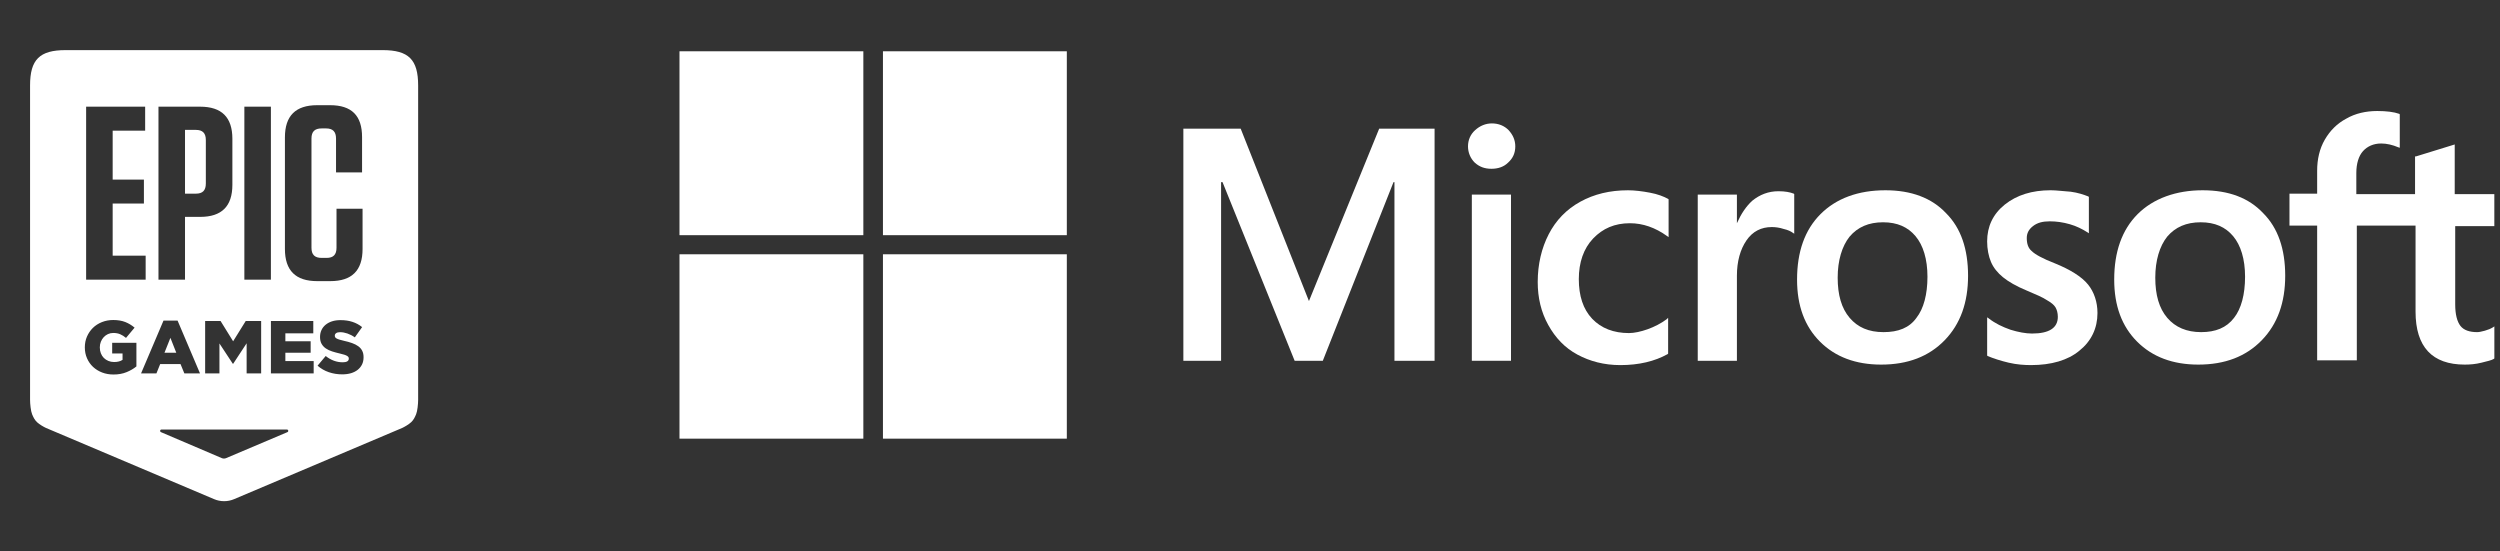
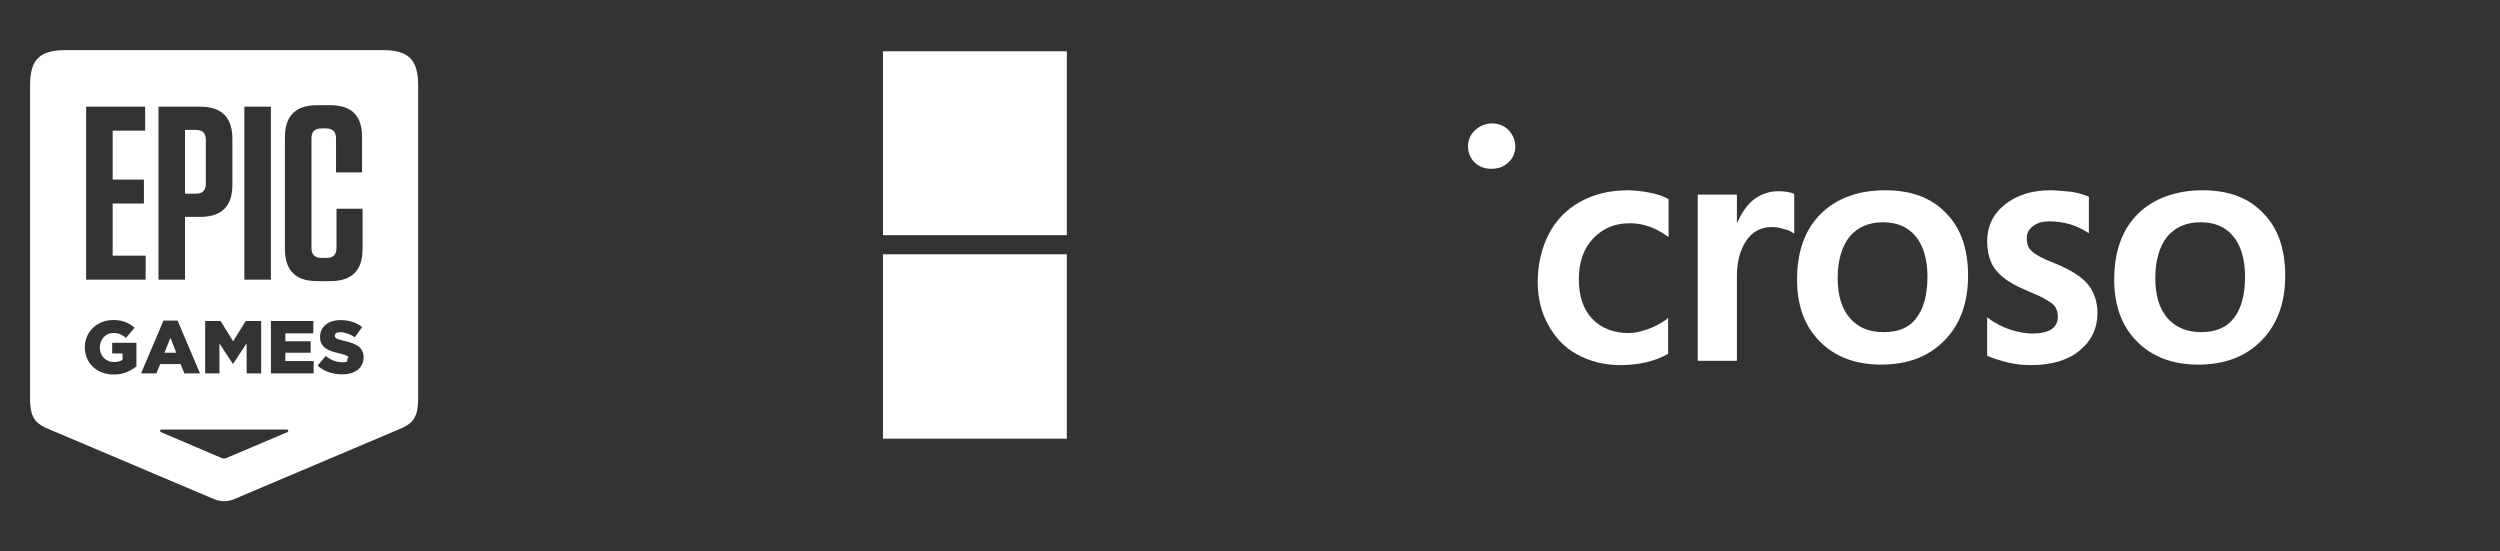
<svg xmlns="http://www.w3.org/2000/svg" width="195" height="43" viewBox="0 0 195 43" fill="none">
  <rect x="0" y="0" width="195" height="43" fill="#333333" stroke="none" />
-   <path d="M67.341 19.834H53V34.215H67.341V19.834Z" fill="white" />
  <path d="M83.212 19.834H68.87V34.215H83.212V19.834Z" fill="white" />
  <path d="M83.212 4H68.87V18.344H83.212V4Z" fill="white" />
-   <path d="M67.341 4H53V18.344H67.341V4Z" fill="white" />
-   <path d="M191.506 17.636V23.743C191.506 24.526 191.655 25.087 191.915 25.421C192.178 25.756 192.623 25.906 193.22 25.906C193.369 25.906 193.555 25.866 193.817 25.795C194.077 25.721 194.262 25.646 194.45 25.532L194.56 25.458V27.955L194.524 27.991C194.336 28.105 194.001 28.179 193.553 28.29C193.108 28.403 192.66 28.439 192.251 28.439C189.715 28.439 188.413 27.062 188.413 24.306V17.598H183.832V28.105H180.738V17.598H178.579V15.104H180.738V13.315C180.738 12.42 180.925 11.601 181.335 10.893C181.744 10.185 182.302 9.627 183.01 9.254C183.718 8.845 184.54 8.659 185.432 8.659C186.14 8.659 186.737 8.733 187.146 8.881L187.182 8.92V11.527L187.072 11.491C186.624 11.303 186.176 11.192 185.731 11.192C185.134 11.192 184.65 11.416 184.315 11.787C183.978 12.16 183.793 12.758 183.793 13.501V15.14H188.374V12.199H188.448L191.354 11.303L191.468 11.267V15.141H194.558V17.638H191.504L191.506 17.636Z" fill="white" />
  <path d="M176.531 16.63C175.414 15.438 173.85 14.841 171.801 14.841C169.752 14.841 167.963 15.474 166.733 16.704C165.506 17.935 164.908 19.646 164.908 21.808C164.908 23.857 165.505 25.457 166.697 26.649C167.889 27.844 169.49 28.439 171.464 28.439C173.551 28.439 175.19 27.806 176.419 26.539C177.649 25.273 178.246 23.597 178.246 21.51C178.246 19.423 177.684 17.785 176.532 16.63H176.531ZM174.259 24.789C173.662 25.572 172.805 25.906 171.687 25.906C170.57 25.906 169.678 25.533 169.044 24.789C168.408 24.043 168.112 23 168.112 21.659C168.112 20.318 168.447 19.201 169.044 18.455C169.677 17.711 170.531 17.338 171.651 17.338C172.772 17.338 173.587 17.711 174.184 18.419C174.778 19.127 175.115 20.205 175.115 21.585C175.115 22.965 174.817 24.081 174.258 24.789H174.259Z" fill="white" />
  <path d="M162.859 22.182C163.343 22.777 163.603 23.559 163.603 24.416C163.603 25.608 163.12 26.614 162.187 27.358C161.294 28.104 159.989 28.477 158.427 28.477C157.904 28.477 157.307 28.438 156.674 28.289C156.041 28.14 155.482 27.955 155.034 27.77L154.998 27.731V24.75L155.108 24.825C155.631 25.234 156.19 25.497 156.822 25.72C157.419 25.906 158.014 26.016 158.498 26.016C159.842 26.016 160.511 25.571 160.511 24.714C160.511 24.415 160.437 24.155 160.325 23.967C160.212 23.782 159.988 23.596 159.654 23.409C159.319 23.185 158.796 22.964 158.089 22.665C157.271 22.328 156.638 21.957 156.228 21.62C155.816 21.285 155.482 20.876 155.296 20.428C155.108 19.983 154.997 19.424 154.997 18.828C154.997 17.672 155.446 16.704 156.374 15.957C157.306 15.213 158.497 14.84 159.952 14.84C160.4 14.84 160.919 14.915 161.516 14.954C162.075 15.028 162.523 15.178 162.893 15.325L162.932 15.364V18.195L162.819 18.12C162.41 17.861 161.964 17.637 161.442 17.488C160.919 17.338 160.4 17.264 159.877 17.264C159.319 17.264 158.91 17.374 158.572 17.637C158.238 17.897 158.088 18.195 158.088 18.569C158.088 19.014 158.202 19.351 158.461 19.572C158.721 19.835 159.319 20.169 160.286 20.543C161.478 21.027 162.374 21.585 162.858 22.183L162.859 22.182Z" fill="white" />
  <path d="M151.794 16.63C150.677 15.438 149.076 14.841 147.063 14.841C144.94 14.841 143.225 15.474 141.998 16.704C140.767 17.935 140.171 19.646 140.171 21.808C140.171 23.857 140.767 25.457 141.96 26.649C143.151 27.844 144.755 28.439 146.729 28.439C148.814 28.439 150.454 27.806 151.684 26.539C152.912 25.273 153.509 23.597 153.509 21.51C153.509 19.423 152.951 17.785 151.795 16.63H151.794ZM149.485 24.789C148.927 25.572 148.069 25.906 146.914 25.906C145.758 25.906 144.904 25.533 144.27 24.789C143.635 24.043 143.339 23 143.339 21.659C143.339 20.318 143.674 19.201 144.27 18.455C144.903 17.711 145.758 17.338 146.878 17.338C147.998 17.338 148.813 17.711 149.41 18.419C150.005 19.127 150.342 20.205 150.342 21.585C150.342 22.965 150.043 24.081 149.484 24.789H149.485Z" fill="white" />
  <path d="M139.911 15.104L139.95 15.14V18.231L139.837 18.156C139.687 18.046 139.463 17.935 139.129 17.86C138.794 17.747 138.46 17.711 138.197 17.711C137.379 17.711 136.707 18.046 136.223 18.753C135.739 19.461 135.479 20.393 135.479 21.51V28.14H132.424V15.178H135.479V17.412C135.814 16.666 136.187 16.108 136.671 15.662C137.265 15.179 137.937 14.916 138.719 14.916C139.242 14.916 139.613 14.99 139.911 15.104Z" fill="white" />
  <path d="M130.115 15.513L130.151 15.549V18.493L130.041 18.419C129.109 17.747 128.138 17.412 127.134 17.412C125.94 17.412 125.011 17.821 124.264 18.604C123.52 19.386 123.147 20.467 123.147 21.77C123.147 23.072 123.482 24.117 124.189 24.863C124.897 25.607 125.867 25.98 127.059 25.98C127.469 25.98 127.991 25.867 128.511 25.682C129.033 25.496 129.553 25.233 130.001 24.899L130.114 24.789V27.582L130.076 27.621C129.069 28.18 127.842 28.478 126.387 28.478C125.121 28.478 124.004 28.18 123.036 27.657C122.065 27.137 121.322 26.354 120.764 25.348C120.205 24.342 119.942 23.225 119.942 21.995C119.942 20.618 120.241 19.351 120.8 18.27C121.358 17.189 122.179 16.332 123.257 15.738C124.339 15.141 125.569 14.842 126.984 14.842C127.504 14.842 128.101 14.917 128.698 15.03C129.293 15.14 129.776 15.326 130.114 15.514L130.115 15.513Z" fill="white" />
-   <path d="M117.858 15.178H114.803V28.14H117.858V15.178Z" fill="white" />
  <path d="M117.67 10.149C118.007 10.519 118.193 10.931 118.193 11.415C118.193 11.934 118.007 12.347 117.634 12.682C117.299 13.016 116.852 13.165 116.329 13.165C115.807 13.165 115.398 13.016 115.027 12.682C114.69 12.347 114.504 11.899 114.504 11.415C114.504 10.931 114.69 10.483 115.063 10.149C115.436 9.811 115.884 9.626 116.368 9.626C116.887 9.626 117.336 9.811 117.67 10.149Z" fill="white" />
-   <path d="M107.576 10.035H111.897V28.14H108.767V14.208H108.693L103.179 28.14H100.982L95.358 14.208H95.245V28.14H92.302V10.035H96.773L102.098 23.483L107.576 10.035Z" fill="white" />
  <mask id="mask0_25_5" style="mask-type:alpha" maskUnits="userSpaceOnUse" x="0" y="0" width="38" height="43">
    <rect width="37.527" height="43" fill="#D9D9D9" />
  </mask>
  <g mask="url(#mask0_25_5)">
-     <path d="M29.847 3.909H5.114C3.085 3.909 2.345 4.652 2.345 6.663V31.186C2.345 31.502 2.402 32.069 2.504 32.312C2.606 32.555 2.701 32.754 2.89 32.932C3.085 33.115 3.423 33.305 3.586 33.379L16.697 38.932C16.938 39.035 17.203 39.092 17.48 39.092C17.758 39.092 18.023 39.035 18.263 38.932L31.375 33.379C31.538 33.304 31.875 33.114 32.071 32.931C32.26 32.754 32.355 32.555 32.457 32.311C32.559 32.069 32.615 31.501 32.615 31.185V6.663C32.615 4.652 31.875 3.909 29.847 3.909ZM19.06 8.321H21.13V21.812H19.06V8.321ZM19.167 25.037H20.37V29.126H19.237V26.777L18.185 28.378H18.162L17.116 26.789V29.126H16.001V25.037H17.204L18.184 26.62L19.167 25.037ZM12.361 8.321H15.611C17.294 8.321 18.126 9.15 18.126 10.827V14.412C18.126 16.089 17.294 16.917 15.611 16.917H14.431V21.812H12.361V8.321ZM6.718 8.321H11.322V10.191H8.788V14.007H11.225V15.877H8.788V19.943H11.361V21.813H6.718V8.321ZM10.64 28.581C10.421 28.76 10.162 28.91 9.865 29.031C9.567 29.152 9.231 29.212 8.855 29.212C8.534 29.212 8.237 29.16 7.965 29.055C7.692 28.95 7.458 28.804 7.257 28.617C7.058 28.43 6.901 28.208 6.788 27.948C6.674 27.69 6.617 27.406 6.617 27.099V27.087C6.617 26.788 6.673 26.508 6.784 26.252C6.897 25.995 7.05 25.77 7.245 25.577C7.441 25.384 7.675 25.234 7.947 25.125C8.218 25.016 8.513 24.961 8.83 24.961C9.194 24.961 9.508 25.014 9.772 25.118C10.036 25.223 10.278 25.369 10.498 25.556L9.829 26.356C9.68 26.231 9.528 26.136 9.373 26.07C9.219 26.004 9.04 25.971 8.836 25.971C8.687 25.971 8.55 26 8.422 26.058C8.295 26.116 8.185 26.197 8.091 26.298C7.996 26.399 7.922 26.518 7.868 26.654C7.813 26.79 7.786 26.936 7.786 27.092V27.104C7.786 27.268 7.813 27.42 7.868 27.559C7.922 27.699 8 27.819 8.099 27.919C8.199 28.018 8.317 28.096 8.452 28.152C8.587 28.208 8.736 28.238 8.901 28.238C9.168 28.238 9.386 28.182 9.559 28.068V27.572H8.75V26.74H10.64V28.581ZM11.002 29.126L12.753 25.007H13.851L15.601 29.126H14.38L14.08 28.395H12.495L12.201 29.126H11.002ZM22.476 33.651C22.471 33.663 22.463 33.675 22.453 33.684C22.443 33.694 22.432 33.702 22.419 33.707L17.635 35.734C17.584 35.755 17.527 35.768 17.469 35.768C17.41 35.768 17.354 35.755 17.302 35.734L12.555 33.707C12.542 33.702 12.531 33.693 12.521 33.684C12.512 33.675 12.504 33.663 12.498 33.651C12.492 33.638 12.49 33.624 12.49 33.608C12.49 33.594 12.493 33.579 12.498 33.566C12.504 33.553 12.512 33.542 12.521 33.532C12.531 33.523 12.542 33.514 12.555 33.51C12.568 33.504 12.582 33.502 12.597 33.502H22.377C22.392 33.502 22.406 33.505 22.419 33.51C22.432 33.515 22.443 33.523 22.453 33.532C22.463 33.542 22.471 33.553 22.476 33.566C22.482 33.579 22.484 33.593 22.484 33.608C22.485 33.623 22.482 33.638 22.476 33.651ZM24.467 29.126H21.131V25.037H24.437V26.001H22.258V26.621H24.231V27.515H22.258V28.163H24.466V29.126H24.467ZM22.224 19.422V10.711C22.224 9.034 23.056 8.205 24.739 8.205H25.745C27.428 8.205 28.241 9.014 28.241 10.691V13.447H26.21V10.807C26.21 10.267 25.958 10.017 25.436 10.017H25.088C24.546 10.017 24.295 10.267 24.295 10.807V19.326C24.295 19.866 24.547 20.116 25.088 20.116H25.475C25.997 20.116 26.248 19.866 26.248 19.326V16.281H28.28V19.422C28.28 21.099 27.448 21.928 25.765 21.928H24.74C23.056 21.928 22.224 21.099 22.224 19.422ZM28.358 27.868C28.358 28.078 28.318 28.265 28.238 28.429C28.157 28.592 28.044 28.731 27.9 28.846C27.755 28.961 27.581 29.049 27.377 29.11C27.173 29.17 26.947 29.2 26.696 29.2C26.327 29.2 25.978 29.144 25.648 29.031C25.317 28.918 25.024 28.748 24.77 28.523L25.404 27.769C25.815 28.096 26.259 28.259 26.737 28.259C26.89 28.259 27.006 28.235 27.086 28.186C27.166 28.138 27.206 28.069 27.206 27.979V27.967C27.206 27.924 27.196 27.886 27.177 27.854C27.157 27.821 27.121 27.789 27.068 27.758C27.015 27.726 26.944 27.696 26.857 27.667C26.769 27.638 26.655 27.608 26.514 27.576C26.294 27.525 26.091 27.47 25.903 27.41C25.716 27.349 25.552 27.272 25.413 27.176C25.274 27.081 25.164 26.962 25.084 26.82C25.003 26.678 24.963 26.501 24.963 26.291V26.279C24.963 26.089 24.999 25.913 25.072 25.753C25.144 25.593 25.25 25.455 25.389 25.338C25.527 25.222 25.695 25.131 25.89 25.066C26.087 25.002 26.308 24.97 26.554 24.97C26.906 24.97 27.221 25.015 27.497 25.108C27.773 25.199 28.022 25.334 28.245 25.514L27.676 26.314C27.489 26.181 27.296 26.082 27.098 26.013C26.9 25.945 26.709 25.91 26.526 25.91C26.389 25.91 26.285 25.936 26.218 25.986C26.149 26.036 26.115 26.099 26.115 26.173V26.185C26.115 26.232 26.125 26.273 26.147 26.308C26.169 26.342 26.206 26.375 26.259 26.404C26.312 26.433 26.384 26.463 26.476 26.491C26.568 26.52 26.684 26.55 26.825 26.582C27.06 26.633 27.272 26.692 27.462 26.76C27.652 26.828 27.813 26.911 27.947 27.008C28.08 27.105 28.182 27.222 28.252 27.362C28.323 27.5 28.358 27.664 28.358 27.855V27.868Z" fill="white" />
+     <path d="M29.847 3.909H5.114C3.085 3.909 2.345 4.652 2.345 6.663V31.186C2.345 31.502 2.402 32.069 2.504 32.312C2.606 32.555 2.701 32.754 2.89 32.932C3.085 33.115 3.423 33.305 3.586 33.379L16.697 38.932C16.938 39.035 17.203 39.092 17.48 39.092C17.758 39.092 18.023 39.035 18.263 38.932L31.375 33.379C31.538 33.304 31.875 33.114 32.071 32.931C32.26 32.754 32.355 32.555 32.457 32.311C32.559 32.069 32.615 31.501 32.615 31.185V6.663C32.615 4.652 31.875 3.909 29.847 3.909ZM19.06 8.321H21.13V21.812H19.06V8.321ZM19.167 25.037H20.37V29.126H19.237V26.777L18.185 28.378H18.162L17.116 26.789V29.126H16.001V25.037H17.204L18.184 26.62L19.167 25.037ZM12.361 8.321H15.611C17.294 8.321 18.126 9.15 18.126 10.827V14.412C18.126 16.089 17.294 16.917 15.611 16.917H14.431V21.812H12.361V8.321ZM6.718 8.321H11.322V10.191H8.788V14.007H11.225V15.877H8.788V19.943H11.361V21.813H6.718V8.321ZM10.64 28.581C10.421 28.76 10.162 28.91 9.865 29.031C9.567 29.152 9.231 29.212 8.855 29.212C8.534 29.212 8.237 29.16 7.965 29.055C7.692 28.95 7.458 28.804 7.257 28.617C7.058 28.43 6.901 28.208 6.788 27.948C6.674 27.69 6.617 27.406 6.617 27.099V27.087C6.617 26.788 6.673 26.508 6.784 26.252C6.897 25.995 7.05 25.77 7.245 25.577C7.441 25.384 7.675 25.234 7.947 25.125C8.218 25.016 8.513 24.961 8.83 24.961C9.194 24.961 9.508 25.014 9.772 25.118C10.036 25.223 10.278 25.369 10.498 25.556L9.829 26.356C9.68 26.231 9.528 26.136 9.373 26.07C9.219 26.004 9.04 25.971 8.836 25.971C8.687 25.971 8.55 26 8.422 26.058C8.295 26.116 8.185 26.197 8.091 26.298C7.996 26.399 7.922 26.518 7.868 26.654C7.813 26.79 7.786 26.936 7.786 27.092V27.104C7.786 27.268 7.813 27.42 7.868 27.559C7.922 27.699 8 27.819 8.099 27.919C8.199 28.018 8.317 28.096 8.452 28.152C8.587 28.208 8.736 28.238 8.901 28.238C9.168 28.238 9.386 28.182 9.559 28.068V27.572H8.75V26.74H10.64V28.581ZM11.002 29.126L12.753 25.007H13.851L15.601 29.126H14.38L14.08 28.395H12.495L12.201 29.126H11.002ZM22.476 33.651C22.471 33.663 22.463 33.675 22.453 33.684C22.443 33.694 22.432 33.702 22.419 33.707L17.635 35.734C17.584 35.755 17.527 35.768 17.469 35.768C17.41 35.768 17.354 35.755 17.302 35.734L12.555 33.707C12.542 33.702 12.531 33.693 12.521 33.684C12.512 33.675 12.504 33.663 12.498 33.651C12.492 33.638 12.49 33.624 12.49 33.608C12.49 33.594 12.493 33.579 12.498 33.566C12.504 33.553 12.512 33.542 12.521 33.532C12.531 33.523 12.542 33.514 12.555 33.51C12.568 33.504 12.582 33.502 12.597 33.502H22.377C22.392 33.502 22.406 33.505 22.419 33.51C22.432 33.515 22.443 33.523 22.453 33.532C22.463 33.542 22.471 33.553 22.476 33.566C22.482 33.579 22.484 33.593 22.484 33.608C22.485 33.623 22.482 33.638 22.476 33.651ZM24.467 29.126H21.131V25.037H24.437V26.001H22.258V26.621H24.231V27.515H22.258V28.163H24.466V29.126H24.467ZM22.224 19.422V10.711C22.224 9.034 23.056 8.205 24.739 8.205H25.745C27.428 8.205 28.241 9.014 28.241 10.691V13.447H26.21V10.807C26.21 10.267 25.958 10.017 25.436 10.017H25.088C24.546 10.017 24.295 10.267 24.295 10.807V19.326C24.295 19.866 24.547 20.116 25.088 20.116H25.475C25.997 20.116 26.248 19.866 26.248 19.326V16.281H28.28V19.422C28.28 21.099 27.448 21.928 25.765 21.928H24.74C23.056 21.928 22.224 21.099 22.224 19.422ZM28.358 27.868C28.358 28.078 28.318 28.265 28.238 28.429C28.157 28.592 28.044 28.731 27.9 28.846C27.755 28.961 27.581 29.049 27.377 29.11C27.173 29.17 26.947 29.2 26.696 29.2C26.327 29.2 25.978 29.144 25.648 29.031C25.317 28.918 25.024 28.748 24.77 28.523L25.404 27.769C25.815 28.096 26.259 28.259 26.737 28.259C26.89 28.259 27.006 28.235 27.086 28.186V27.967C27.206 27.924 27.196 27.886 27.177 27.854C27.157 27.821 27.121 27.789 27.068 27.758C27.015 27.726 26.944 27.696 26.857 27.667C26.769 27.638 26.655 27.608 26.514 27.576C26.294 27.525 26.091 27.47 25.903 27.41C25.716 27.349 25.552 27.272 25.413 27.176C25.274 27.081 25.164 26.962 25.084 26.82C25.003 26.678 24.963 26.501 24.963 26.291V26.279C24.963 26.089 24.999 25.913 25.072 25.753C25.144 25.593 25.25 25.455 25.389 25.338C25.527 25.222 25.695 25.131 25.89 25.066C26.087 25.002 26.308 24.97 26.554 24.97C26.906 24.97 27.221 25.015 27.497 25.108C27.773 25.199 28.022 25.334 28.245 25.514L27.676 26.314C27.489 26.181 27.296 26.082 27.098 26.013C26.9 25.945 26.709 25.91 26.526 25.91C26.389 25.91 26.285 25.936 26.218 25.986C26.149 26.036 26.115 26.099 26.115 26.173V26.185C26.115 26.232 26.125 26.273 26.147 26.308C26.169 26.342 26.206 26.375 26.259 26.404C26.312 26.433 26.384 26.463 26.476 26.491C26.568 26.52 26.684 26.55 26.825 26.582C27.06 26.633 27.272 26.692 27.462 26.76C27.652 26.828 27.813 26.911 27.947 27.008C28.08 27.105 28.182 27.222 28.252 27.362C28.323 27.5 28.358 27.664 28.358 27.855V27.868Z" fill="white" />
    <path d="M16.055 14.315V10.922C16.055 10.383 15.804 10.132 15.282 10.132H14.431V15.105H15.282C15.805 15.105 16.055 14.855 16.055 14.315Z" fill="white" />
    <path d="M13.292 26.351L12.829 27.514H13.75L13.292 26.351Z" fill="white" />
  </g>
</svg>